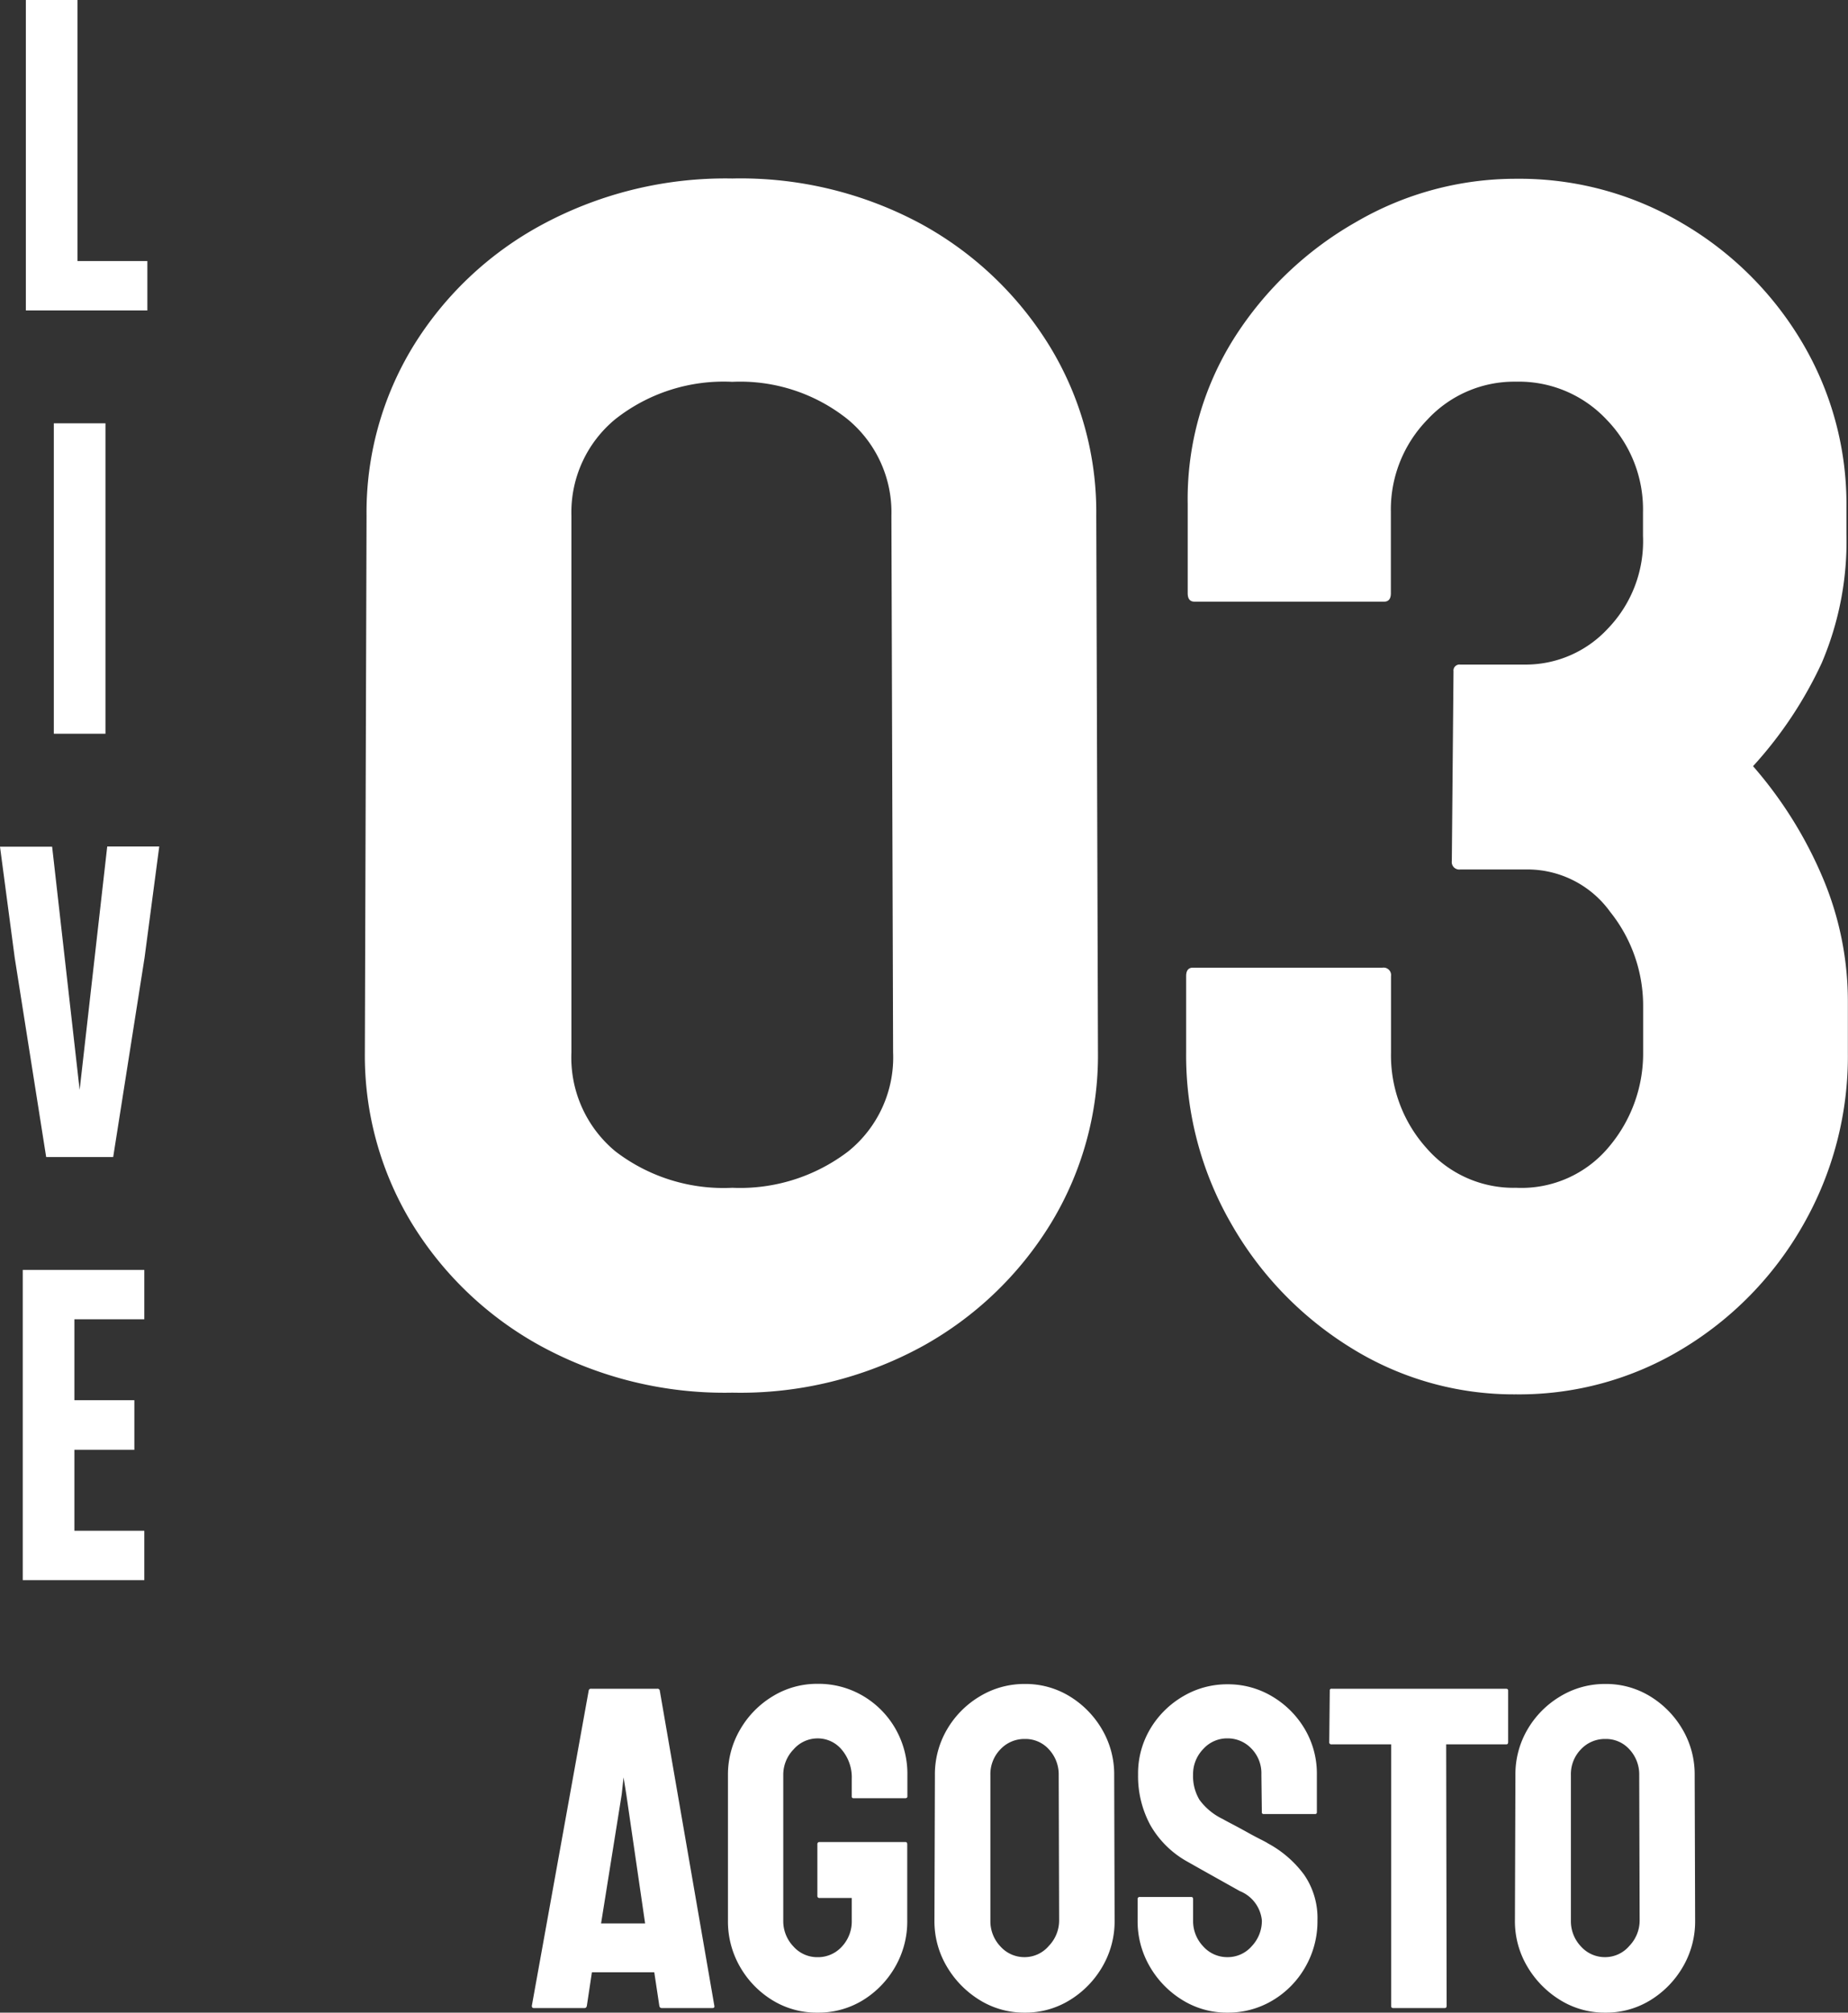
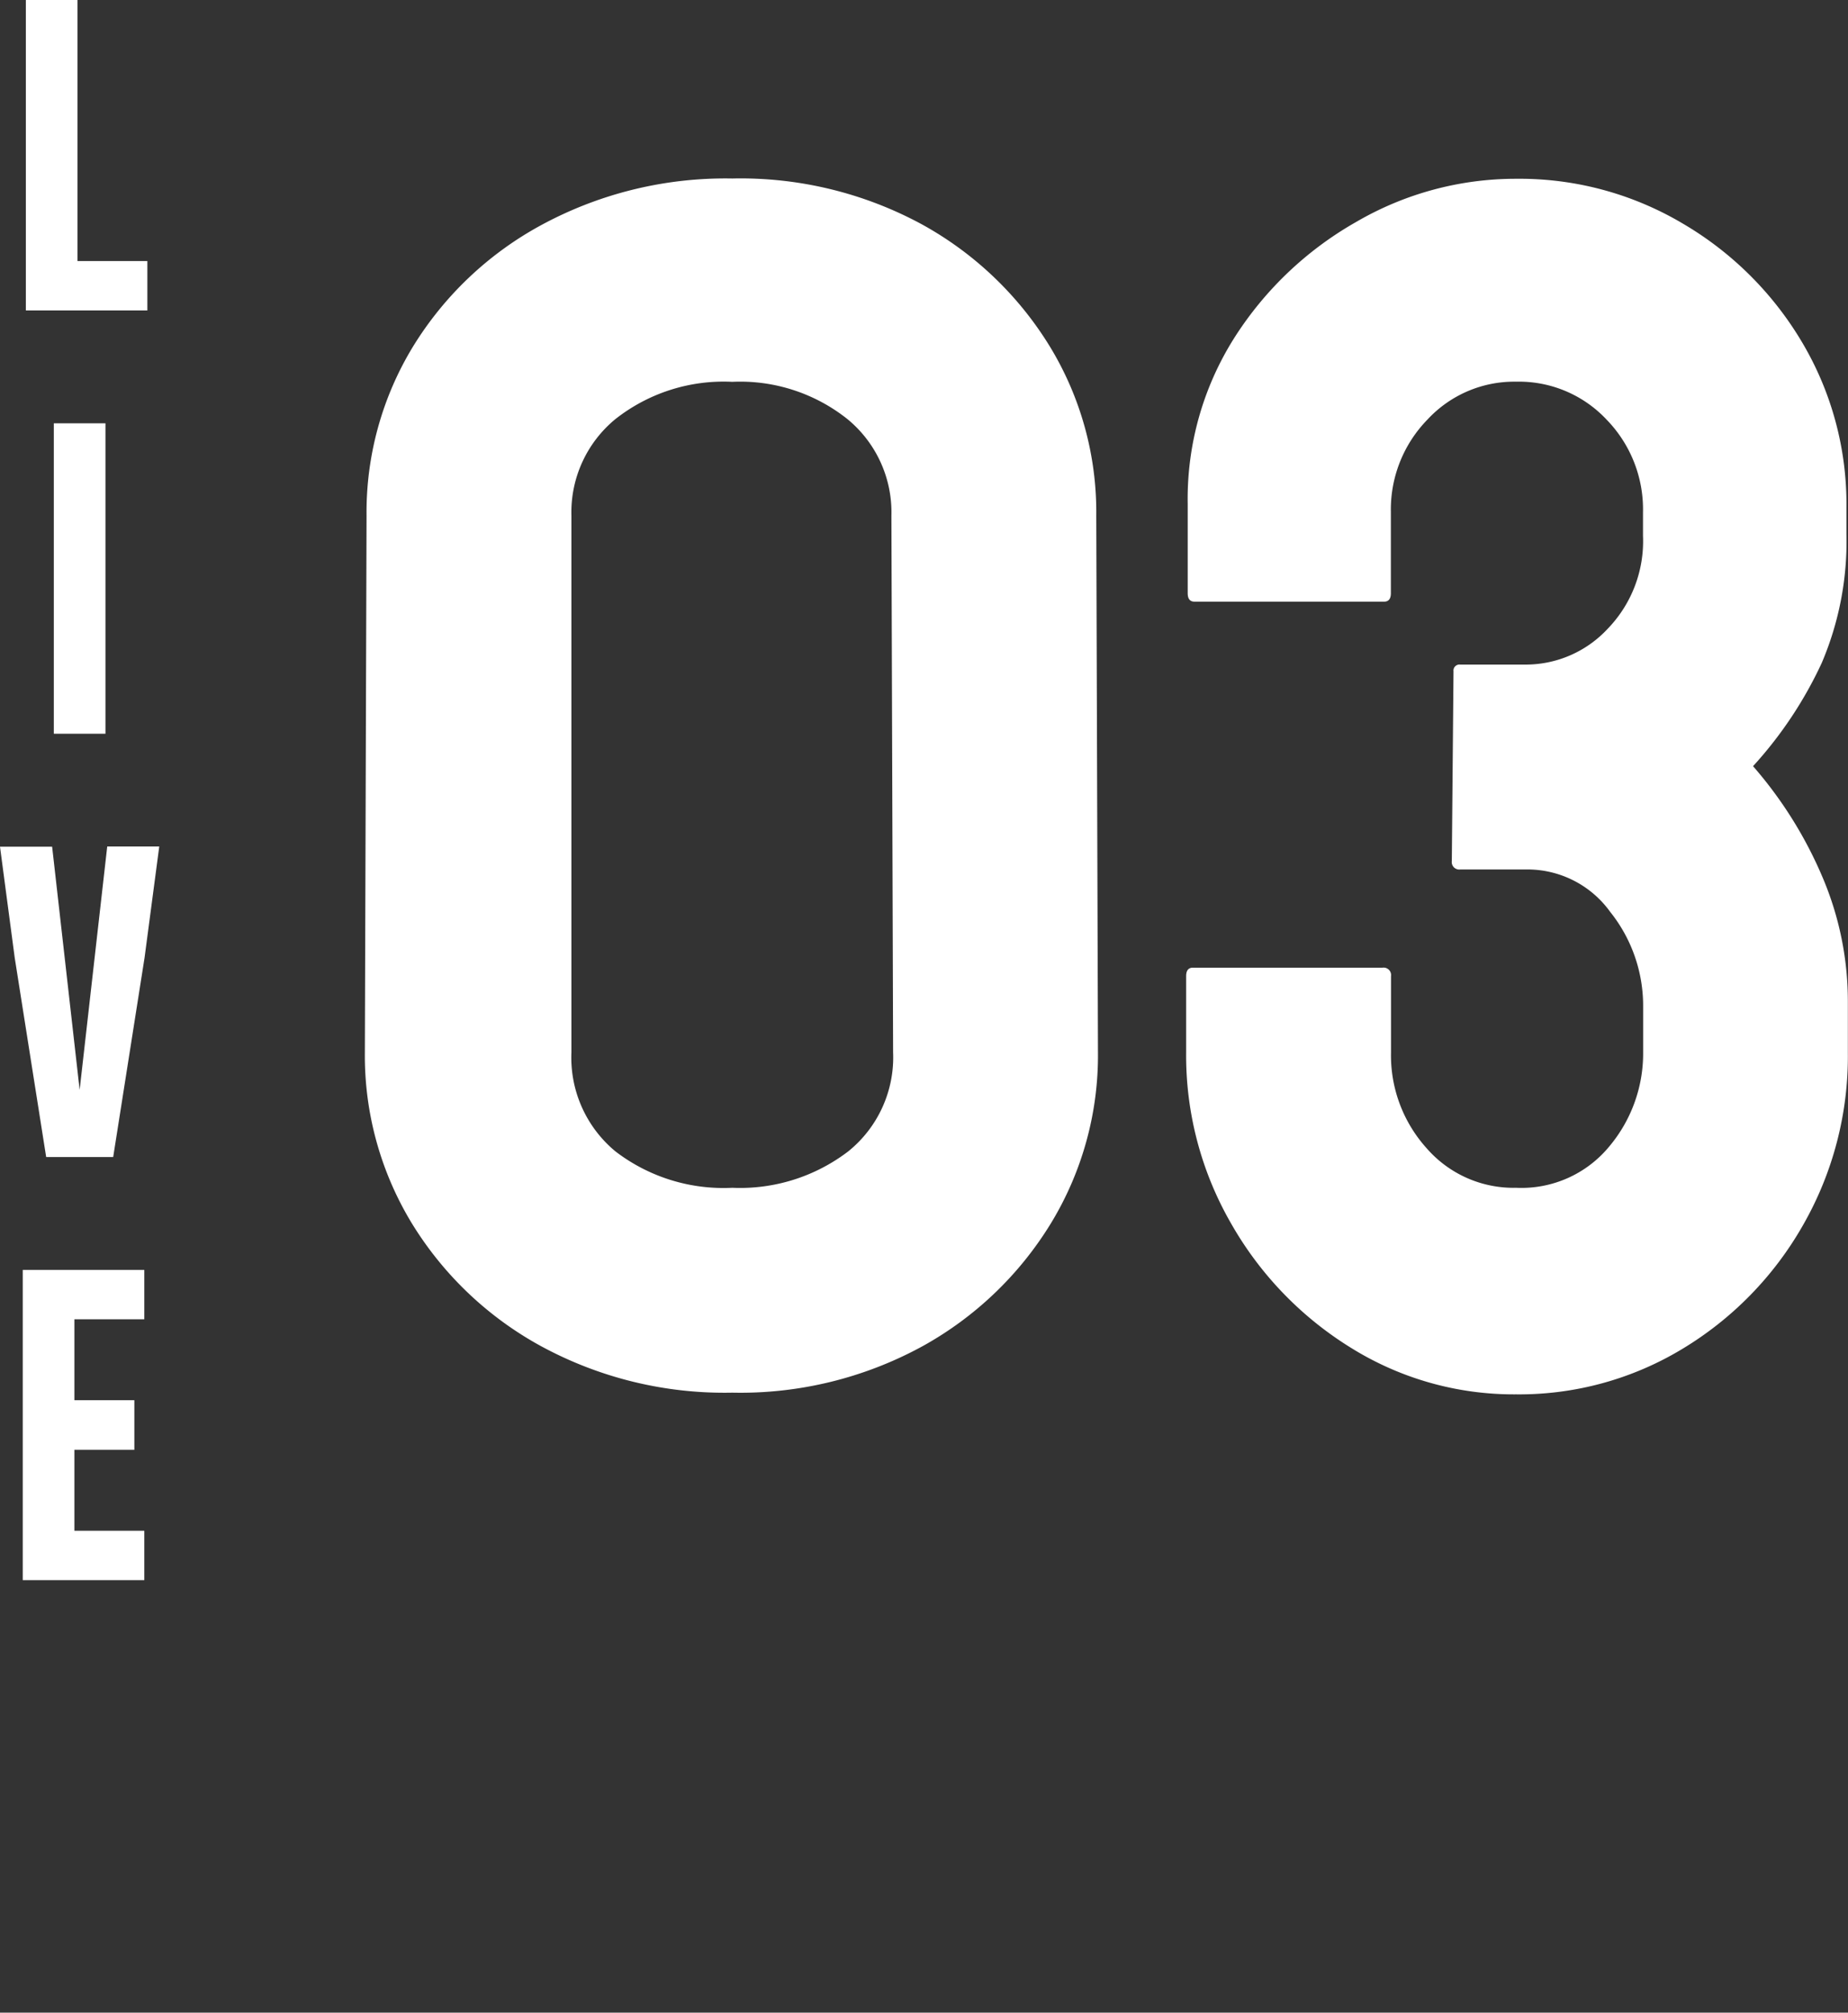
<svg xmlns="http://www.w3.org/2000/svg" width="52.392" height="57.055" viewBox="0 0 52.392 57.055">
  <rect x="0" y="0" width="52.392" height="57.055" fill="#333333" stroke="none" />
  <g id="data-1-inative" transform="translate(-5670 515)">
    <g id="Grupo_3473" data-name="Grupo 3473">
      <path id="Caminho_53" data-name="Caminho 53" d="M-1.525.088v-8.8H-.062v7.4H1.92v1.4Zm.793,3.2H.732v8.8H-.732Zm1.683,20.8h-1.9l-.892-5.651-.417-3.146H-.78L0,22.185l.782-6.9H2.257L1.84,18.44Zm-2.564,3.2H1.833v1.4H-.149v2.294h1.7v1.406h-1.7v2.294H1.833v1.4H-1.613Z" transform="translate(5672.258 -506.288)" fill="#fff" />
-       <path id="Caminho_9786" data-name="Caminho 9786" d="M.078-.065,1.69-9a.061.061,0,0,1,.065-.052H3.64A.061.061,0,0,1,3.705-9L5.252-.065Q5.265,0,5.2,0H3.757q-.052,0-.065-.065l-.143-.949H1.781l-.143.949Q1.625,0,1.573,0H.13Q.078,0,.078-.065ZM2.041-2.4H3.289L2.756-6.058l-.078-.481-.052.481ZM8.177.13A2.388,2.388,0,0,1,6.9-.221a2.654,2.654,0,0,1-.917-.943,2.573,2.573,0,0,1-.345-1.32V-6.6A2.525,2.525,0,0,1,5.986-7.9,2.636,2.636,0,0,1,6.91-8.84a2.4,2.4,0,0,1,1.267-.351,2.48,2.48,0,0,1,1.293.344,2.547,2.547,0,0,1,.917.93A2.577,2.577,0,0,1,10.725-6.6v.6q0,.052-.065.052H9.2a.046.046,0,0,1-.052-.052V-6.5a1.212,1.212,0,0,0-.28-.819.881.881,0,0,0-.7-.325.9.9,0,0,0-.67.312,1.031,1.031,0,0,0-.292.728v4.121a1.037,1.037,0,0,0,.286.735.9.9,0,0,0,.676.306.913.913,0,0,0,.7-.3,1.044,1.044,0,0,0,.28-.741V-3.12h-.91a.057.057,0,0,1-.065-.065V-4.641a.057.057,0,0,1,.065-.065h2.431q.052,0,.052.065v2.158a2.573,2.573,0,0,1-.345,1.32,2.654,2.654,0,0,1-.916.943A2.411,2.411,0,0,1,8.177.13Zm5.876,0a2.388,2.388,0,0,1-1.281-.358,2.745,2.745,0,0,1-.929-.949,2.512,2.512,0,0,1-.351-1.307L11.505-6.6a2.514,2.514,0,0,1,.345-1.3,2.635,2.635,0,0,1,.929-.936,2.431,2.431,0,0,1,1.274-.351,2.388,2.388,0,0,1,1.274.351,2.671,2.671,0,0,1,.916.936,2.514,2.514,0,0,1,.345,1.3L16.6-2.483a2.549,2.549,0,0,1-.345,1.307,2.69,2.69,0,0,1-.923.949A2.388,2.388,0,0,1,14.053.13Zm0-1.573a.9.9,0,0,0,.682-.319,1.038,1.038,0,0,0,.292-.722L15.015-6.6a1.041,1.041,0,0,0-.273-.728.893.893,0,0,0-.689-.3.929.929,0,0,0-.689.292,1.008,1.008,0,0,0-.286.735v4.121a1.037,1.037,0,0,0,.286.735A.91.91,0,0,0,14.053-1.443ZM19.8.13a2.388,2.388,0,0,1-1.28-.358,2.69,2.69,0,0,1-.923-.949,2.549,2.549,0,0,1-.345-1.307v-.6a.057.057,0,0,1,.065-.065h1.456q.052,0,.052.065v.6a1.037,1.037,0,0,0,.286.735.91.91,0,0,0,.689.306.9.9,0,0,0,.689-.312,1.043,1.043,0,0,0,.286-.728,1,1,0,0,0-.624-.832l-.65-.364q-.442-.247-.832-.468a2.733,2.733,0,0,1-1.06-1.046,2.92,2.92,0,0,1-.344-1.424,2.469,2.469,0,0,1,.351-1.307,2.615,2.615,0,0,1,.93-.916A2.444,2.444,0,0,1,19.8-9.178a2.432,2.432,0,0,1,1.267.344,2.616,2.616,0,0,1,.923.923,2.48,2.48,0,0,1,.344,1.293v1.066a.046.046,0,0,1-.052.052H20.826a.046.046,0,0,1-.052-.052l-.013-1.066a1,1,0,0,0-.286-.741.924.924,0,0,0-.676-.286.91.91,0,0,0-.689.305,1.021,1.021,0,0,0-.286.722,1.307,1.307,0,0,0,.182.715,1.755,1.755,0,0,0,.663.546q.065.039.253.137t.41.221q.221.124.4.214t.215.117a3.1,3.1,0,0,1,1.027.891,2.164,2.164,0,0,1,.377,1.293A2.6,2.6,0,0,1,22-1.151a2.583,2.583,0,0,1-.923.936A2.456,2.456,0,0,1,19.8.13ZM24.492,0q-.052,0-.052-.065v-7.41H22.75a.057.057,0,0,1-.065-.065L22.7-9a.046.046,0,0,1,.052-.052h4.94q.065,0,.065.052V-7.54q0,.065-.052.065H26l.013,7.41q0,.065-.052.065Zm6.019.13a2.388,2.388,0,0,1-1.281-.358,2.745,2.745,0,0,1-.93-.949,2.512,2.512,0,0,1-.351-1.307L27.963-6.6a2.514,2.514,0,0,1,.344-1.3,2.635,2.635,0,0,1,.929-.936,2.431,2.431,0,0,1,1.274-.351,2.388,2.388,0,0,1,1.274.351A2.671,2.671,0,0,1,32.7-7.9a2.514,2.514,0,0,1,.345,1.3l.013,4.121a2.549,2.549,0,0,1-.345,1.307,2.689,2.689,0,0,1-.923.949A2.388,2.388,0,0,1,30.511.13Zm0-1.573a.9.9,0,0,0,.682-.319,1.038,1.038,0,0,0,.292-.722L31.473-6.6a1.041,1.041,0,0,0-.273-.728.893.893,0,0,0-.689-.3.929.929,0,0,0-.689.292,1.008,1.008,0,0,0-.286.735v4.121a1.037,1.037,0,0,0,.286.735A.91.91,0,0,0,30.511-1.443Z" transform="translate(5685 -458.075)" fill="#fff" />
      <path id="Caminho_9781" data-name="Caminho 9781" d="M11.76.48A10.894,10.894,0,0,1,6.336-.84a9.8,9.8,0,0,1-3.672-3.5,9.148,9.148,0,0,1-1.32-4.824l.048-15.216a9.025,9.025,0,0,1,1.32-4.8A9.678,9.678,0,0,1,6.384-32.64a10.954,10.954,0,0,1,5.376-1.3,10.783,10.783,0,0,1,5.376,1.3,9.775,9.775,0,0,1,3.624,3.456,9.025,9.025,0,0,1,1.32,4.8l.048,15.216a9.148,9.148,0,0,1-1.32,4.824A9.845,9.845,0,0,1,17.16-.84,10.759,10.759,0,0,1,11.76.48Zm4.56-9.648-.048-15.216a3.417,3.417,0,0,0-1.248-2.736,4.881,4.881,0,0,0-3.264-1.056A4.956,4.956,0,0,0,8.448-27.12,3.417,3.417,0,0,0,7.2-24.384V-9.168A3.451,3.451,0,0,0,8.448-6.36,5.032,5.032,0,0,0,11.76-5.328,5.053,5.053,0,0,0,15.048-6.36,3.423,3.423,0,0,0,16.32-9.168ZM33.984.528A8.732,8.732,0,0,1,29.3-.792,9.87,9.87,0,0,1,25.9-4.32a9.54,9.54,0,0,1-1.272-4.848v-2.16q0-.24.192-.24h5.376a.212.212,0,0,1,.24.24v2.16A3.93,3.93,0,0,0,31.44-6.456a3.265,3.265,0,0,0,2.544,1.128A3.223,3.223,0,0,0,36.624-6.5a4.1,4.1,0,0,0,.96-2.664v-1.3a4.261,4.261,0,0,0-.936-2.688,2.89,2.89,0,0,0-2.376-1.2H32.4a.212.212,0,0,1-.24-.24l.048-5.376a.17.17,0,0,1,.192-.192h1.872a3.171,3.171,0,0,0,2.3-1.008,3.57,3.57,0,0,0,1.008-2.64v-.672A3.648,3.648,0,0,0,36.552-27.1a3.407,3.407,0,0,0-2.568-1.08,3.353,3.353,0,0,0-2.52,1.08,3.648,3.648,0,0,0-1.032,2.616v2.3q0,.24-.192.24H24.864q-.192,0-.192-.24V-24.72a8.541,8.541,0,0,1,1.32-4.7,9.862,9.862,0,0,1,3.456-3.288,8.982,8.982,0,0,1,4.536-1.224,9.067,9.067,0,0,1,4.728,1.272A9.525,9.525,0,0,1,42.1-29.28a8.983,8.983,0,0,1,1.248,4.656v.768a8.781,8.781,0,0,1-.7,3.648A11.507,11.507,0,0,1,40.7-17.28a11.779,11.779,0,0,1,1.968,3.144,8.978,8.978,0,0,1,.72,3.528v1.44a9.632,9.632,0,0,1-1.272,4.9,9.674,9.674,0,0,1-3.408,3.5A8.939,8.939,0,0,1,33.984.528Z" transform="translate(5679 -476)" fill="#fff" />
    </g>
  </g>
</svg>